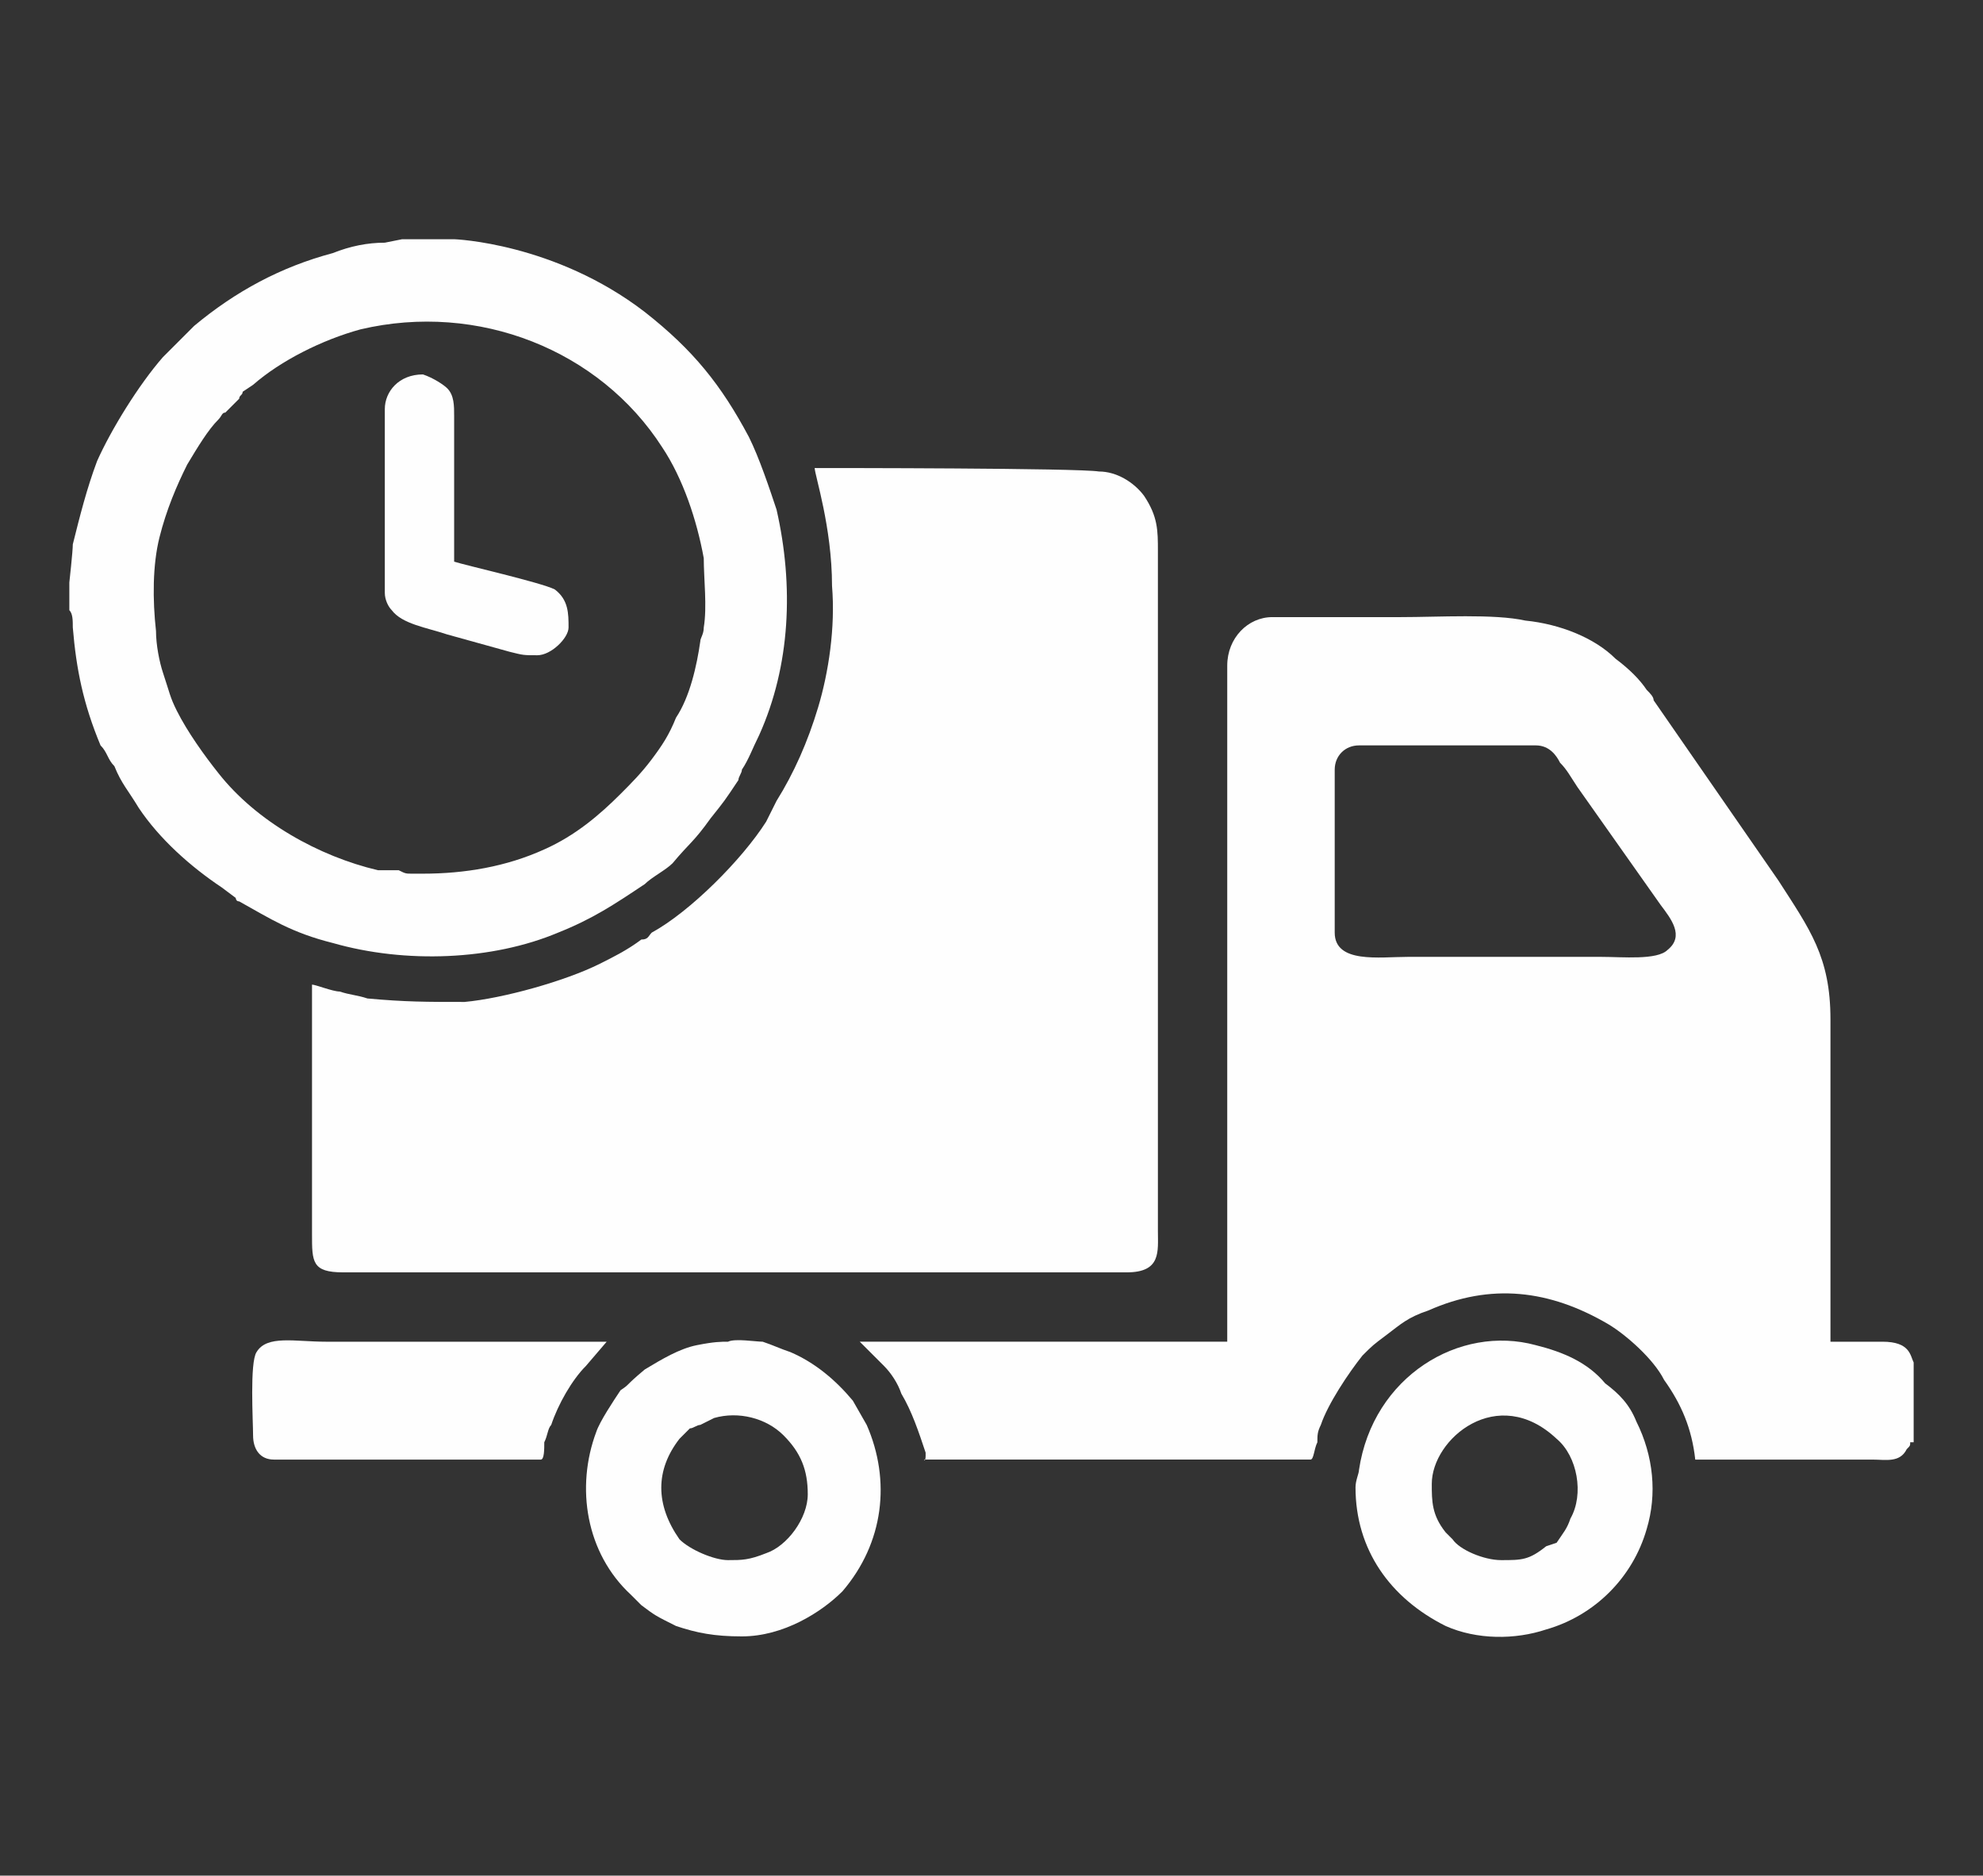
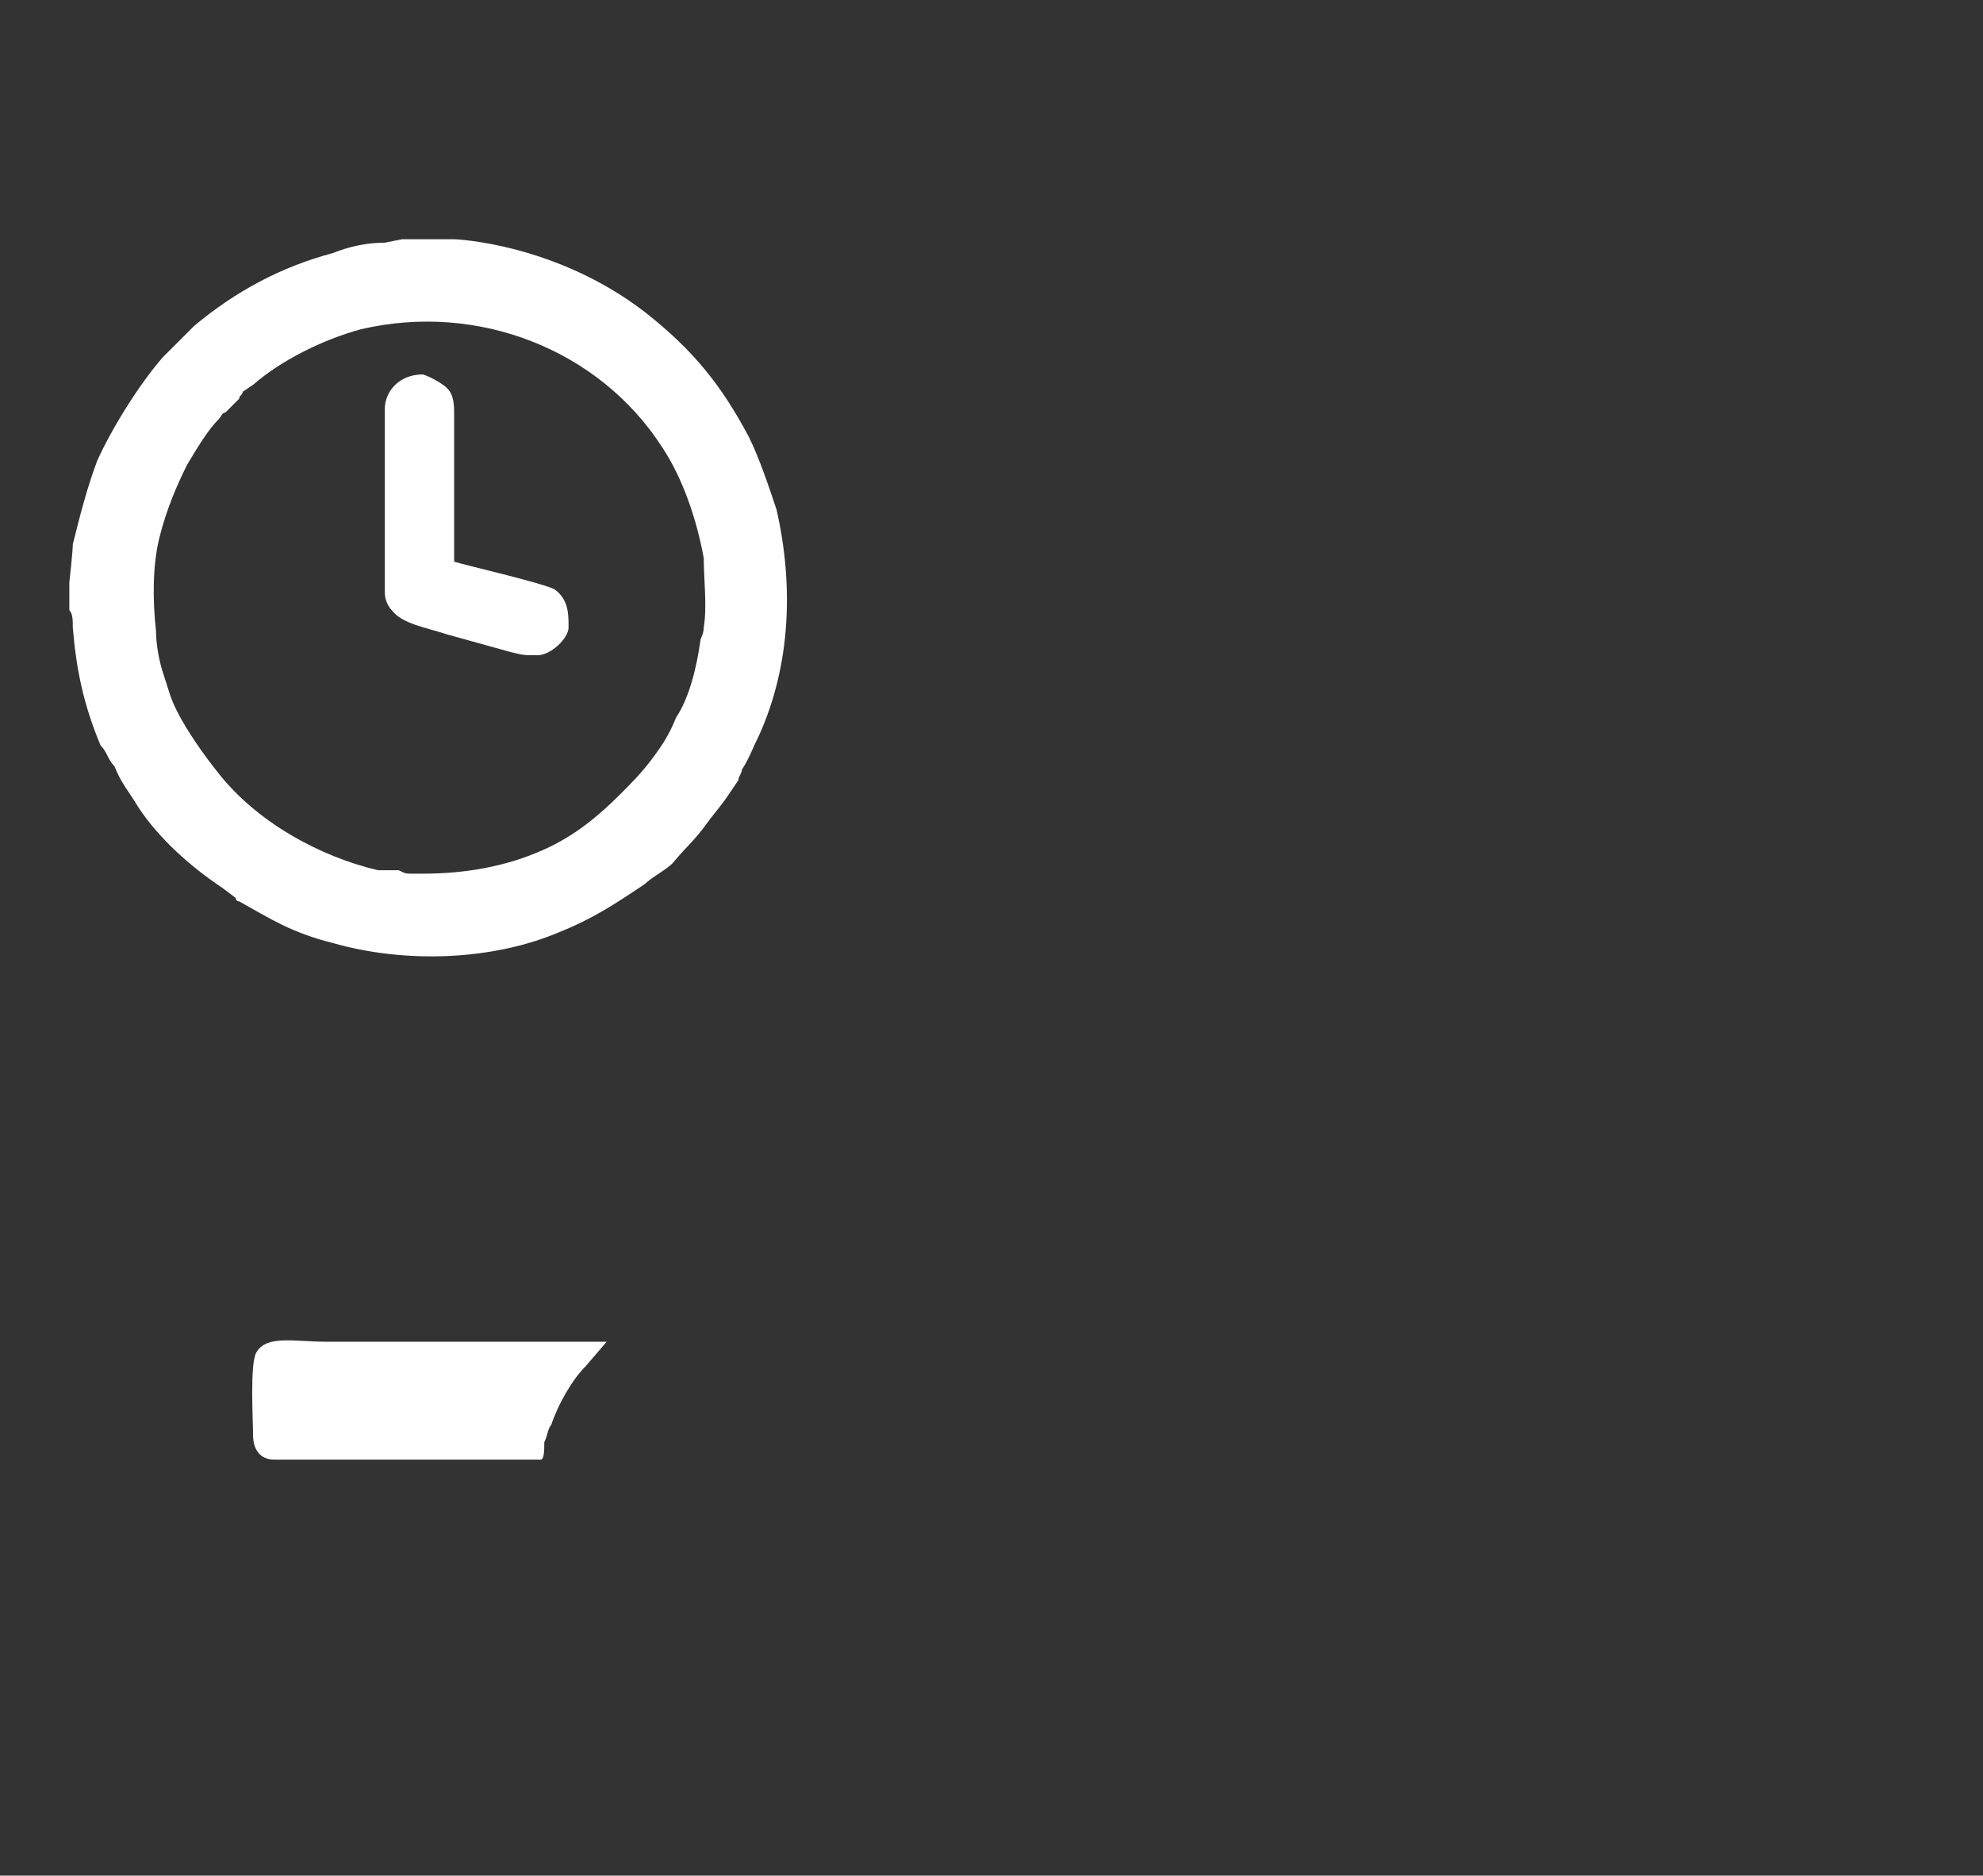
<svg xmlns="http://www.w3.org/2000/svg" xml:space="preserve" width="0.572in" height="0.541in" version="1.1" style="shape-rendering:geometricPrecision; text-rendering:geometricPrecision; image-rendering:optimizeQuality; fill-rule:evenodd; clip-rule:evenodd" viewBox="0 0 572 541">
  <rect x="0" y="0" width="572" height="541" fill="#333333" stroke="none" />
  <defs>
    <style type="text/css">
   
    .fil0 {fill:#FEFEFE}
   
  </style>
  </defs>
  <g id="Layer_x0020_1">
    <g id="_847154160">
-       <path class="fil0" d="M552 415l0 -22c-1,-2 -1,-6 -9,-6 -4,0 -12,0 -15,0 0,-13 0,-25 0,-37l0 -56c0,-18 -6,-26 -15,-40l-36 -52c0,-1 -1,-2 -2,-3 -2,-3 -5,-6 -9,-9 -6,-6 -16,-10 -26,-11 -9,-2 -25,-1 -36,-1 -12,0 -24,0 -37,0 -7,0 -13,6 -13,14 0,52 0,105 0,157 0,13 0,25 0,38l-106 0c1,1 4,4 7,7 2,2 4,5 5,8 3,5 5,11 7,17 0,0 0,1 0,1 0,2 -1,1 0,1l111 0c1,0 1,-3 2,-5 0,-2 0,-3 1,-5 2,-6 8,-15 12,-20 3,-3 3,-3 7,-6 4,-3 6,-5 12,-7 18,-8 35,-6 52,4 5,3 13,10 16,16 5,7 8,14 9,23l51 0c4,0 8,1 10,-3 1,-1 1,-1 1,-2 0,0 0,0 1,0l0 -1zm-167 -193l0 47c0,9 13,7 21,7 19,0 37,0 56,0 6,0 16,1 19,-2 5,-4 1,-9 -2,-13l-24 -34c-2,-3 -3,-5 -5,-7 -1,-2 -3,-5 -7,-5l-51 0c-4,0 -7,3 -7,7z" />
-       <path class="fil0" d="M90 284l0 72c0,8 0,11 9,11l226 0c10,0 9,-6 9,-12l0 -196c0,-6 0,-10 -4,-16 -3,-4 -8,-7 -13,-7 -6,-1 -77,-1 -82,-1 0,2 5,17 5,34 1,12 -1,25 -4,35 -3,10 -7,19 -12,27l-3 6c-7,11 -22,26 -33,32 -1,1 -1,2 -3,2 -4,3 -8,5 -12,7 -10,5 -28,10 -39,11 -11,0 -17,0 -28,-1 -3,-1 -5,-1 -8,-2 -2,0 -7,-2 -8,-2z" />
      <path class="fil0" d="M20 168l0 8c1,1 1,3 1,5 1,12 3,22 8,34 2,2 2,4 4,6 2,5 4,7 7,12 6,9 15,17 24,23l4 3c0,0 0,1 1,1 9,5 15,9 27,12 21,6 46,5 65,-3 10,-4 16,-8 25,-14 2,-2 6,-4 8,-6 5,-6 6,-6 11,-13 4,-5 4,-5 8,-11 0,-1 1,-2 1,-3 2,-3 3,-6 5,-10 9,-20 10,-43 5,-65 -2,-6 -5,-15 -8,-21 -8,-15 -16,-25 -30,-36 -26,-20 -55,-21 -55,-21l-14 0c0,0 0,0 -1,0l-5 1c-5,0 -10,1 -15,3 -15,4 -28,11 -40,21 -2,2 -4,4 -6,6 -1,1 -2,2 -3,3 -7,8 -15,21 -19,30 -3,8 -5,16 -7,24 0,2 -1,11 -1,11zm102 84c12,0 24,-2 35,-7 9,-4 16,-10 22,-16 3,-3 6,-6 9,-10 3,-4 5,-7 7,-12 4,-6 6,-15 7,-22 0,-1 1,-2 1,-4 1,-6 0,-14 0,-20 -2,-11 -6,-23 -12,-32 -18,-28 -53,-42 -87,-34 -11,3 -23,9 -31,16l-3 2c0,1 -1,1 -1,2l-4 4c-1,0 -1,1 -2,2 -3,3 -6,8 -9,13 -3,6 -6,13 -8,21 -2,8 -2,18 -1,27 0,4 1,9 2,12 2,6 2,7 4,11 3,6 8,13 12,18 11,14 29,24 46,28 2,0 4,0 6,0 2,1 2,1 4,1 2,0 2,0 3,0z" />
-       <path class="fil0" d="M210 387c-2,0 -4,0 -9,1 -5,1 -10,4 -15,7 -6,5 -4,4 -7,6 -2,3 -6,9 -7,12 -6,16 -3,35 10,47 2,2 2,2 3,3 4,3 4,3 10,6 6,2 11,3 19,3 12,0 23,-7 29,-13 12,-14 14,-32 7,-48l-4 -7c-5,-6 -11,-11 -18,-14 -3,-1 -5,-2 -8,-3 -2,0 -8,-1 -10,0zm0 63c4,0 6,0 11,-2 6,-2 12,-10 12,-17 0,-7 -2,-12 -7,-17 -5,-5 -13,-7 -20,-5 -2,1 -2,1 -4,2 -1,0 -2,1 -3,1 -1,1 -2,2 -3,3 -7,9 -7,19 0,29 3,3 10,6 14,6z" />
-       <path class="fil0" d="M391 429c0,18 10,32 26,40 9,4 20,4 29,1 14,-4 25,-15 29,-29 3,-10 2,-21 -3,-31 -2,-5 -5,-8 -9,-11 -5,-6 -12,-9 -20,-11 -22,-6 -47,9 -51,36 0,1 -1,3 -1,5zm22 -1c0,5 0,9 4,14 1,1 1,1 2,2 2,3 9,6 14,6 6,0 8,0 13,-4l3 -1c2,-3 3,-4 4,-7 4,-7 2,-18 -4,-23 -17,-16 -36,0 -36,13z" />
      <path class="fil0" d="M73 414c0,4 2,7 6,7l77 0c1,0 1,-3 1,-5 1,-2 1,-4 2,-5 2,-6 6,-13 10,-17l6 -7 -81 0c-9,0 -17,-2 -20,3 -2,3 -1,20 -1,24z" />
      <path class="fil0" d="M111 118l0 53c0,2 1,4 2,5 3,4 10,5 16,7l18 5c4,1 4,1 8,1 4,0 9,-5 9,-8 0,-4 0,-8 -4,-11 -4,-2 -26,-7 -29,-8 0,-7 0,-14 0,-21 0,-7 0,-14 0,-21 0,-3 0,-6 -2,-8 -1,-1 -4,-3 -7,-4 -7,0 -11,5 -11,10z" />
    </g>
  </g>
</svg>